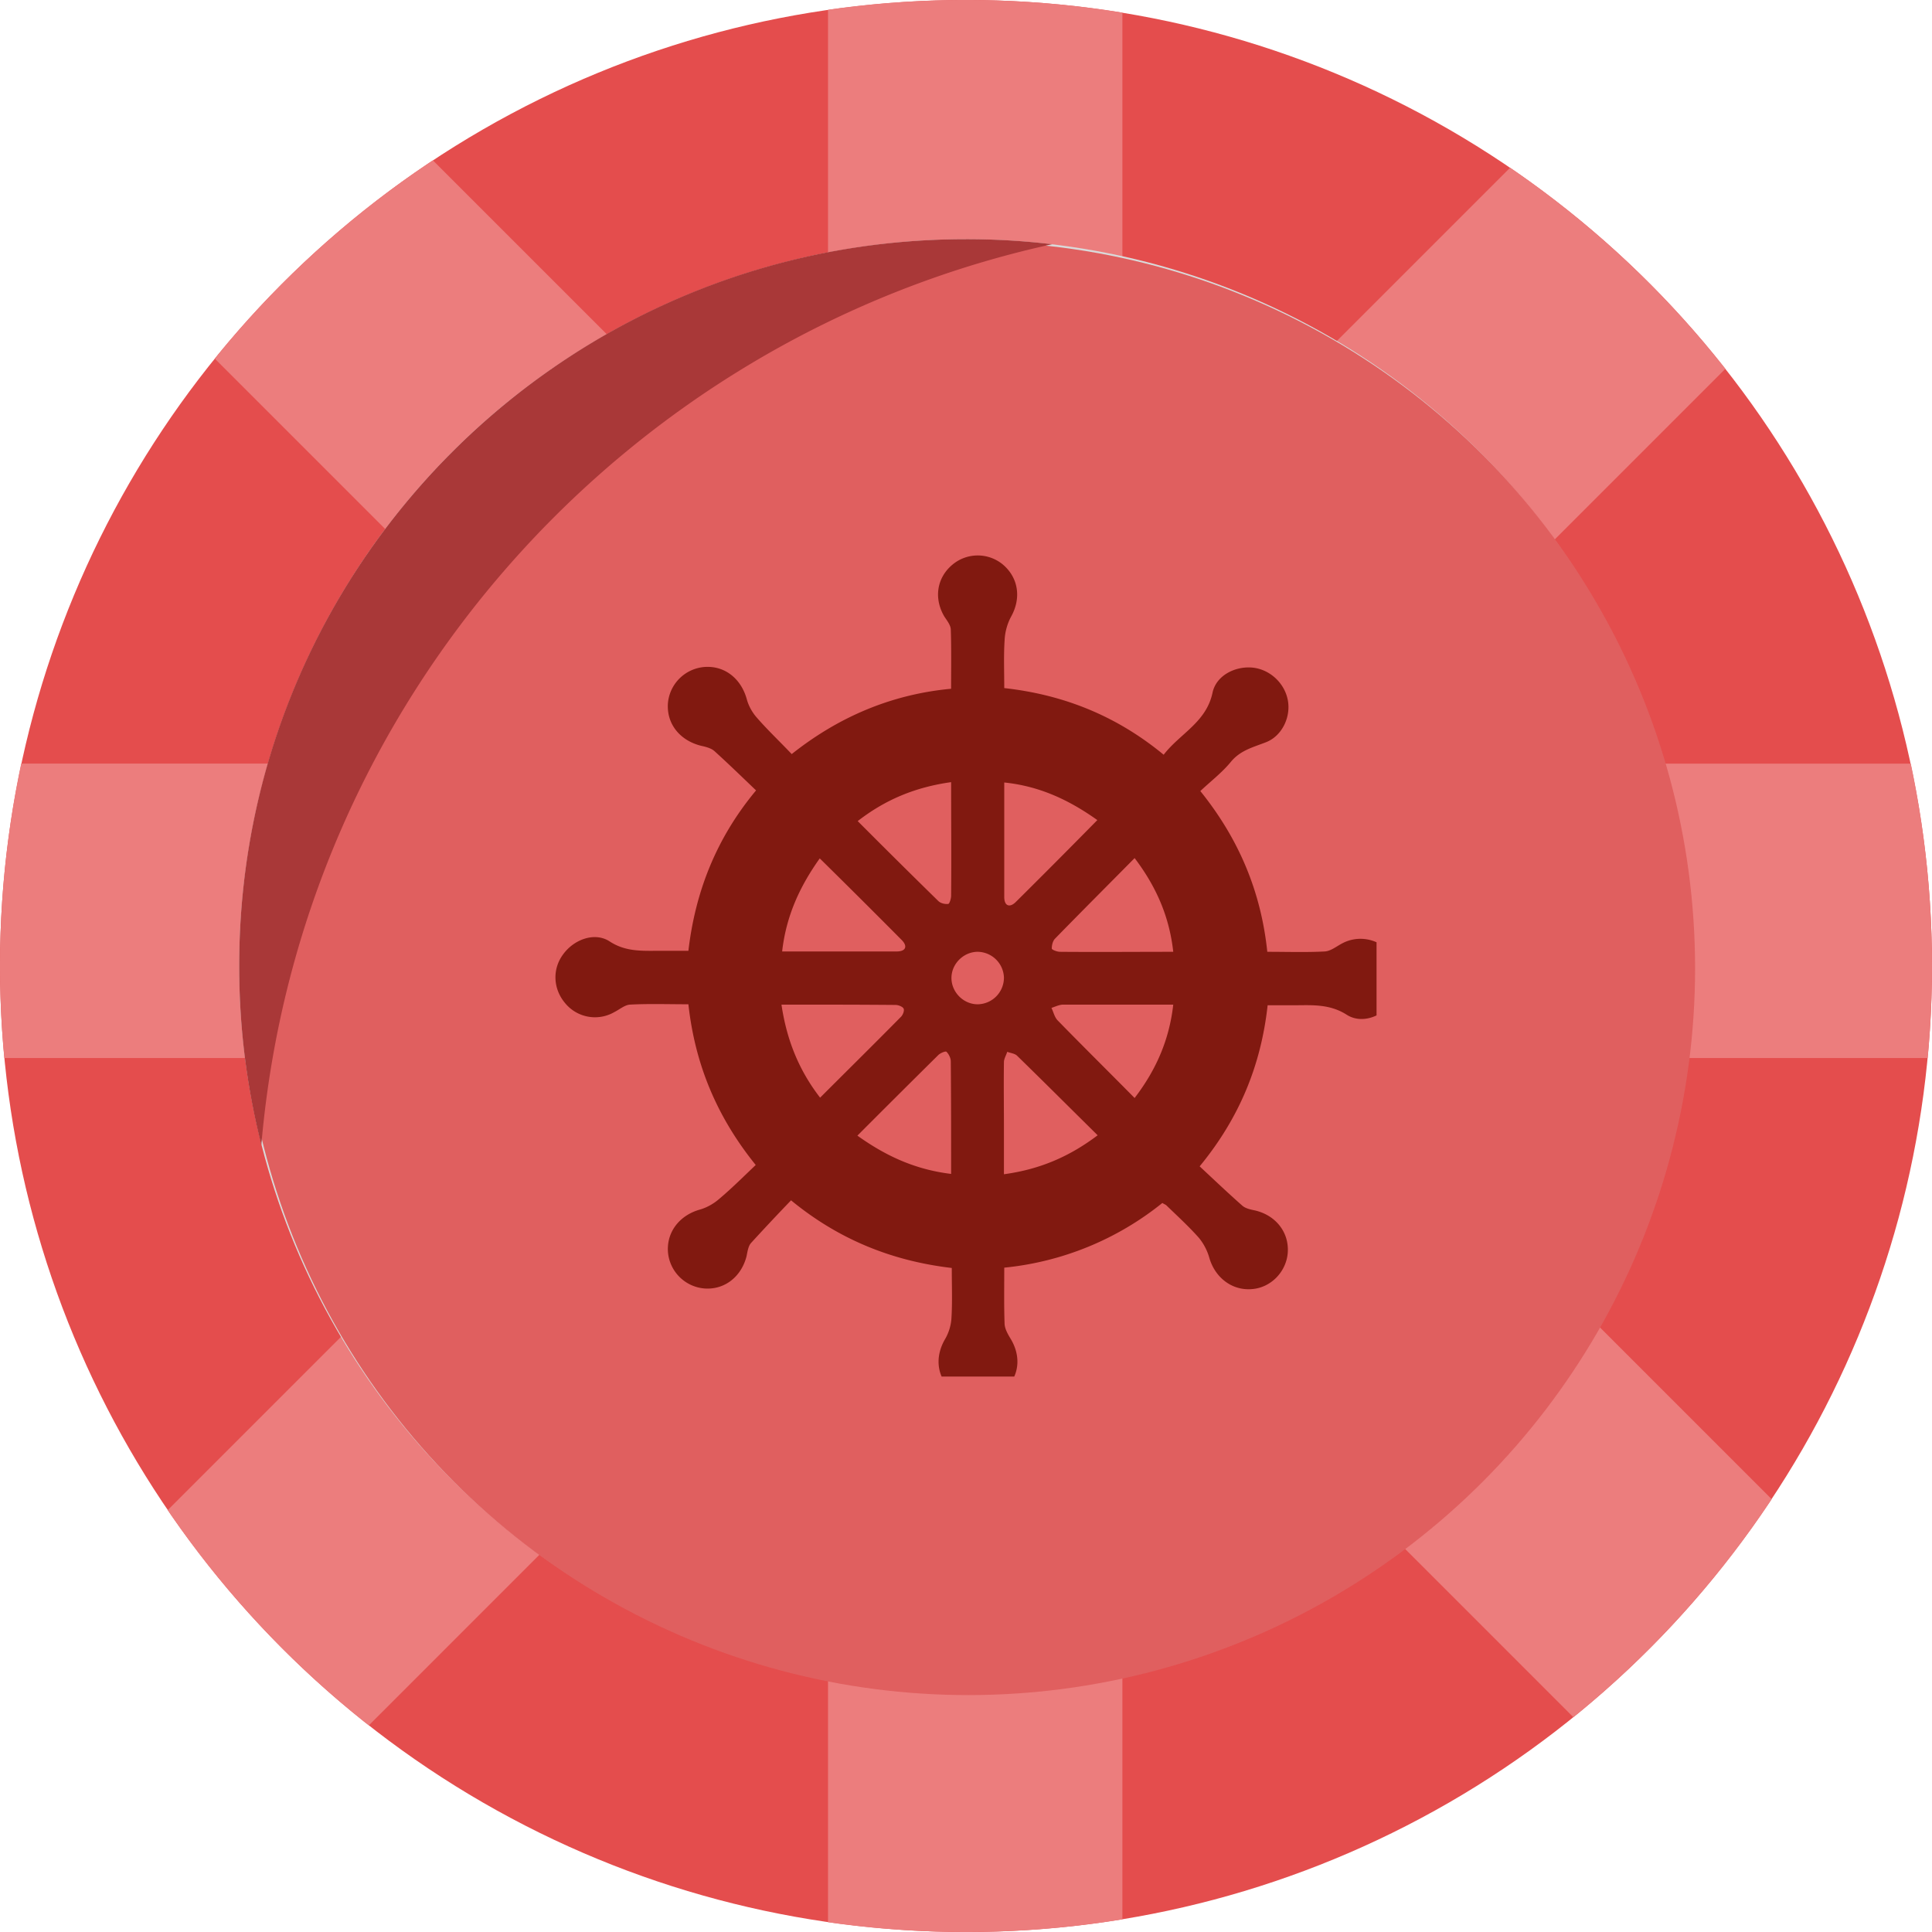
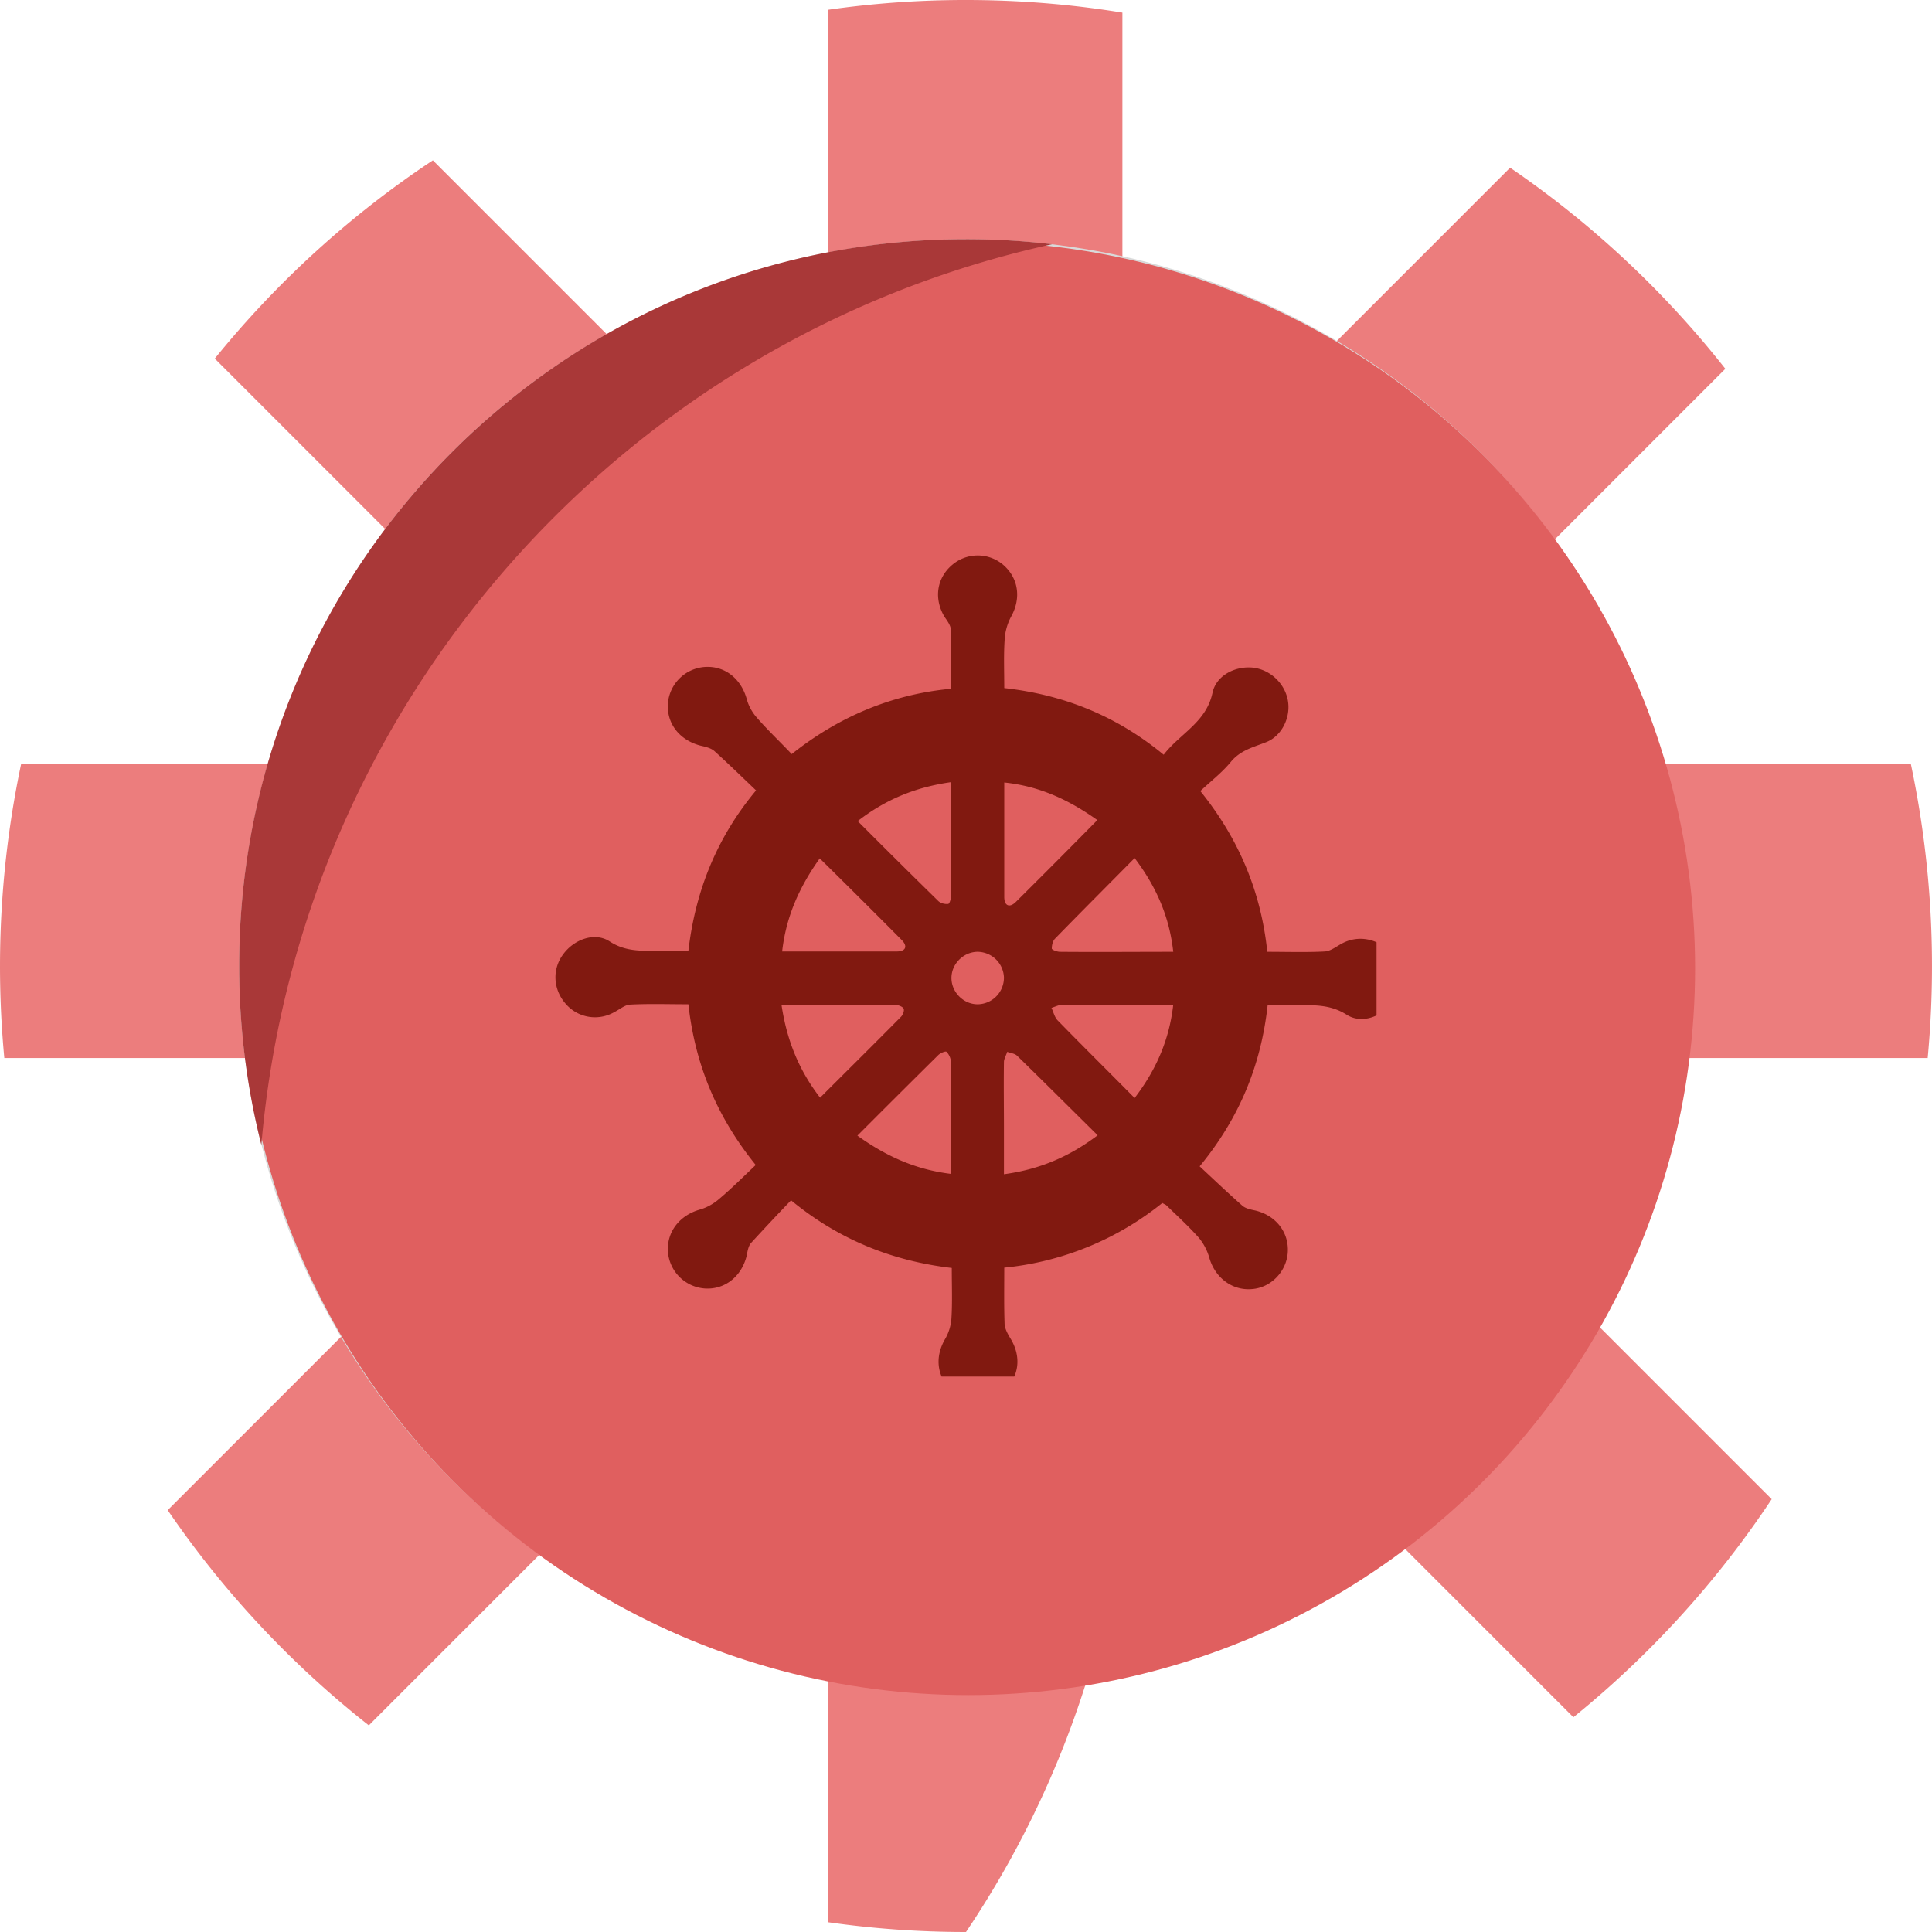
<svg xmlns="http://www.w3.org/2000/svg" fill="none" viewBox="0 0 80 80">
-   <circle cx="40" cy="40" r="40" fill="#E44D4D" />
-   <path fill="#EC7D7D" d="M17.924 6.638 34.286 23V.405A40 40 0 0 1 40 0c2.205 0 4.368.178 6.476.522v22.477L62.531 6.944a40.2 40.2 0 0 1 8.912 8.328L55.096 31.62h24.025a40.5 40.5 0 0 1 .7 12.19H55.095l18.267 18.267a40.2 40.2 0 0 1-8.211 9.03L46.476 52.43v27.047A40 40 0 0 1 40 80c-1.94 0-3.848-.138-5.714-.405V52.429L15.272 71.444a40.2 40.2 0 0 1-8.328-8.912L25.666 43.81H.179a40.5 40.5 0 0 1 .7-12.191h24.785l-16.77-16.77a40.2 40.2 0 0 1 9.03-8.21Z" />
+   <path fill="#EC7D7D" d="M17.924 6.638 34.286 23V.405A40 40 0 0 1 40 0c2.205 0 4.368.178 6.476.522v22.477L62.531 6.944a40.2 40.2 0 0 1 8.912 8.328L55.096 31.62h24.025a40.5 40.5 0 0 1 .7 12.19H55.095l18.267 18.267a40.2 40.2 0 0 1-8.211 9.03L46.476 52.43A40 40 0 0 1 40 80c-1.94 0-3.848-.138-5.714-.405V52.429L15.272 71.444a40.2 40.2 0 0 1-8.328-8.912L25.666 43.81H.179a40.5 40.5 0 0 1 .7-12.191h24.785l-16.77-16.77a40.2 40.2 0 0 1 9.03-8.21Z" />
  <circle cx="39.999" cy="39.999" r="30.095" fill="#D9D9D9" />
  <circle cx="40.095" cy="40.095" r="30.095" fill="#E05F5F" />
  <g clip-path="url(#double-coin-red_svg__a)">
    <path fill="#811910" d="M41.584 52.49c0 .848-.013 1.6.014 2.338.014.205.137.423.246.601.465.765.355 1.599-.287 2.16a1.6 1.6 0 0 1-2.118.013c-.643-.56-.752-1.394-.301-2.16.15-.259.246-.573.26-.874.04-.656.013-1.312.013-2.064-2.446-.287-4.66-1.161-6.655-2.801a95 95 0 0 0-1.654 1.763c-.123.136-.15.369-.191.56-.219.847-.916 1.394-1.75 1.326a1.65 1.65 0 0 1-1.503-1.517c-.055-.834.492-1.517 1.326-1.75.287-.082.574-.246.792-.437.52-.437.998-.916 1.517-1.408-1.612-1.995-2.514-4.168-2.788-6.655-.833 0-1.626-.028-2.419.014-.218.013-.437.205-.656.314a1.6 1.6 0 0 1-2.036-.383c-.492-.587-.533-1.407-.068-2.023.45-.614 1.312-.929 1.927-.519.656.424 1.325.383 2.022.383h1.23c.287-2.46 1.162-4.674 2.802-6.642-.601-.574-1.148-1.107-1.722-1.626-.137-.123-.355-.178-.547-.22-.888-.218-1.448-.915-1.38-1.776a1.65 1.65 0 0 1 1.53-1.49c.834-.054 1.504.493 1.736 1.34.069.26.219.533.397.738.45.52.943.984 1.462 1.53 1.927-1.53 4.114-2.473 6.6-2.705 0-.861.015-1.654-.013-2.447 0-.177-.15-.369-.26-.533-.45-.751-.327-1.612.329-2.159a1.63 1.63 0 0 1 2.077-.014c.656.547.779 1.394.355 2.16-.164.3-.26.656-.273.997-.041.629-.014 1.271-.014 1.968 2.46.274 4.647 1.148 6.601 2.76.67-.874 1.763-1.338 2.023-2.568.15-.711.93-1.107 1.654-1.04.71.07 1.325.63 1.462 1.34.137.697-.232 1.49-.902 1.75-.52.205-1.052.328-1.449.806-.355.437-.82.793-1.27 1.216 1.598 1.982 2.514 4.169 2.773 6.656.834 0 1.613.027 2.378-.014.246-.014.479-.205.711-.328a1.61 1.61 0 0 1 1.995.37c.506.573.56 1.393.123 2.022s-1.284.956-1.913.56c-.724-.465-1.462-.396-2.214-.396H52.49c-.273 2.473-1.162 4.66-2.815 6.67.601.56 1.175 1.106 1.763 1.625.136.123.355.164.546.205.848.205 1.395.902 1.34 1.736-.055.793-.697 1.462-1.49 1.517-.82.068-1.53-.478-1.763-1.312a2.3 2.3 0 0 0-.423-.806c-.424-.479-.889-.902-1.354-1.353-.027-.028-.081-.041-.163-.096a12.37 12.37 0 0 1-6.547 2.679ZM35.516 34a376 376 0 0 0 3.335 3.307c.096.096.273.137.41.123.055 0 .123-.218.123-.341.014-1.545 0-3.09 0-4.702-1.462.205-2.706.71-3.868 1.613m6.068-1.6v4.743c0 .383.233.451.479.205a388 388 0 0 0 3.375-3.39c-1.189-.846-2.405-1.407-3.854-1.557Zm-9.197 6.998h4.742c.383 0 .465-.219.205-.478a402 402 0 0 0-3.39-3.376c-.847 1.19-1.393 2.406-1.557 3.854m14.596-3.867c-1.121 1.134-2.214 2.227-3.294 3.334-.096.096-.137.273-.137.41 0 .055.219.137.342.137 1.544.014 3.089 0 4.688 0-.165-1.476-.711-2.706-1.6-3.881Zm-14.624 6.068c.219 1.476.725 2.72 1.6 3.853 1.134-1.134 2.254-2.24 3.348-3.348.082-.082.15-.26.109-.341s-.219-.15-.328-.15c-1.544-.014-3.089-.014-4.729-.014m14.623 3.867c.889-1.162 1.435-2.405 1.6-3.867H44.03c-.164 0-.328.082-.492.136.082.164.123.37.246.506 1.025 1.052 2.077 2.09 3.198 3.225m-7.598 3.143c0-1.626 0-3.143-.014-4.66 0-.137-.082-.3-.177-.396-.041-.041-.26.054-.342.136a745 745 0 0 0-3.348 3.335c1.202.861 2.419 1.408 3.88 1.585Zm6.068-1.599c-1.134-1.12-2.228-2.214-3.335-3.293-.095-.096-.273-.11-.41-.164-.04.136-.136.287-.136.423-.014.916 0 1.818 0 2.734v1.913c1.503-.205 2.72-.738 3.88-1.613Zm-3.881-6.532a1.103 1.103 0 0 0-1.107-1.066c-.588.014-1.08.52-1.066 1.107.013.587.519 1.08 1.107 1.066a1.103 1.103 0 0 0 1.066-1.107" />
  </g>
  <path fill="#A93838" d="M43.563 10.113a30 30 0 0 0-3.564-.209C23.38 9.904 9.904 23.378 9.904 40c0 2.556.319 5.037.918 7.406 1.586-18.413 15.078-33.423 32.74-37.292Z" />
  <defs>
    <clipPath id="double-coin-red_svg__a">
      <path fill="#fff" d="M22 22h35v35H22z" />
    </clipPath>
  </defs>
</svg>